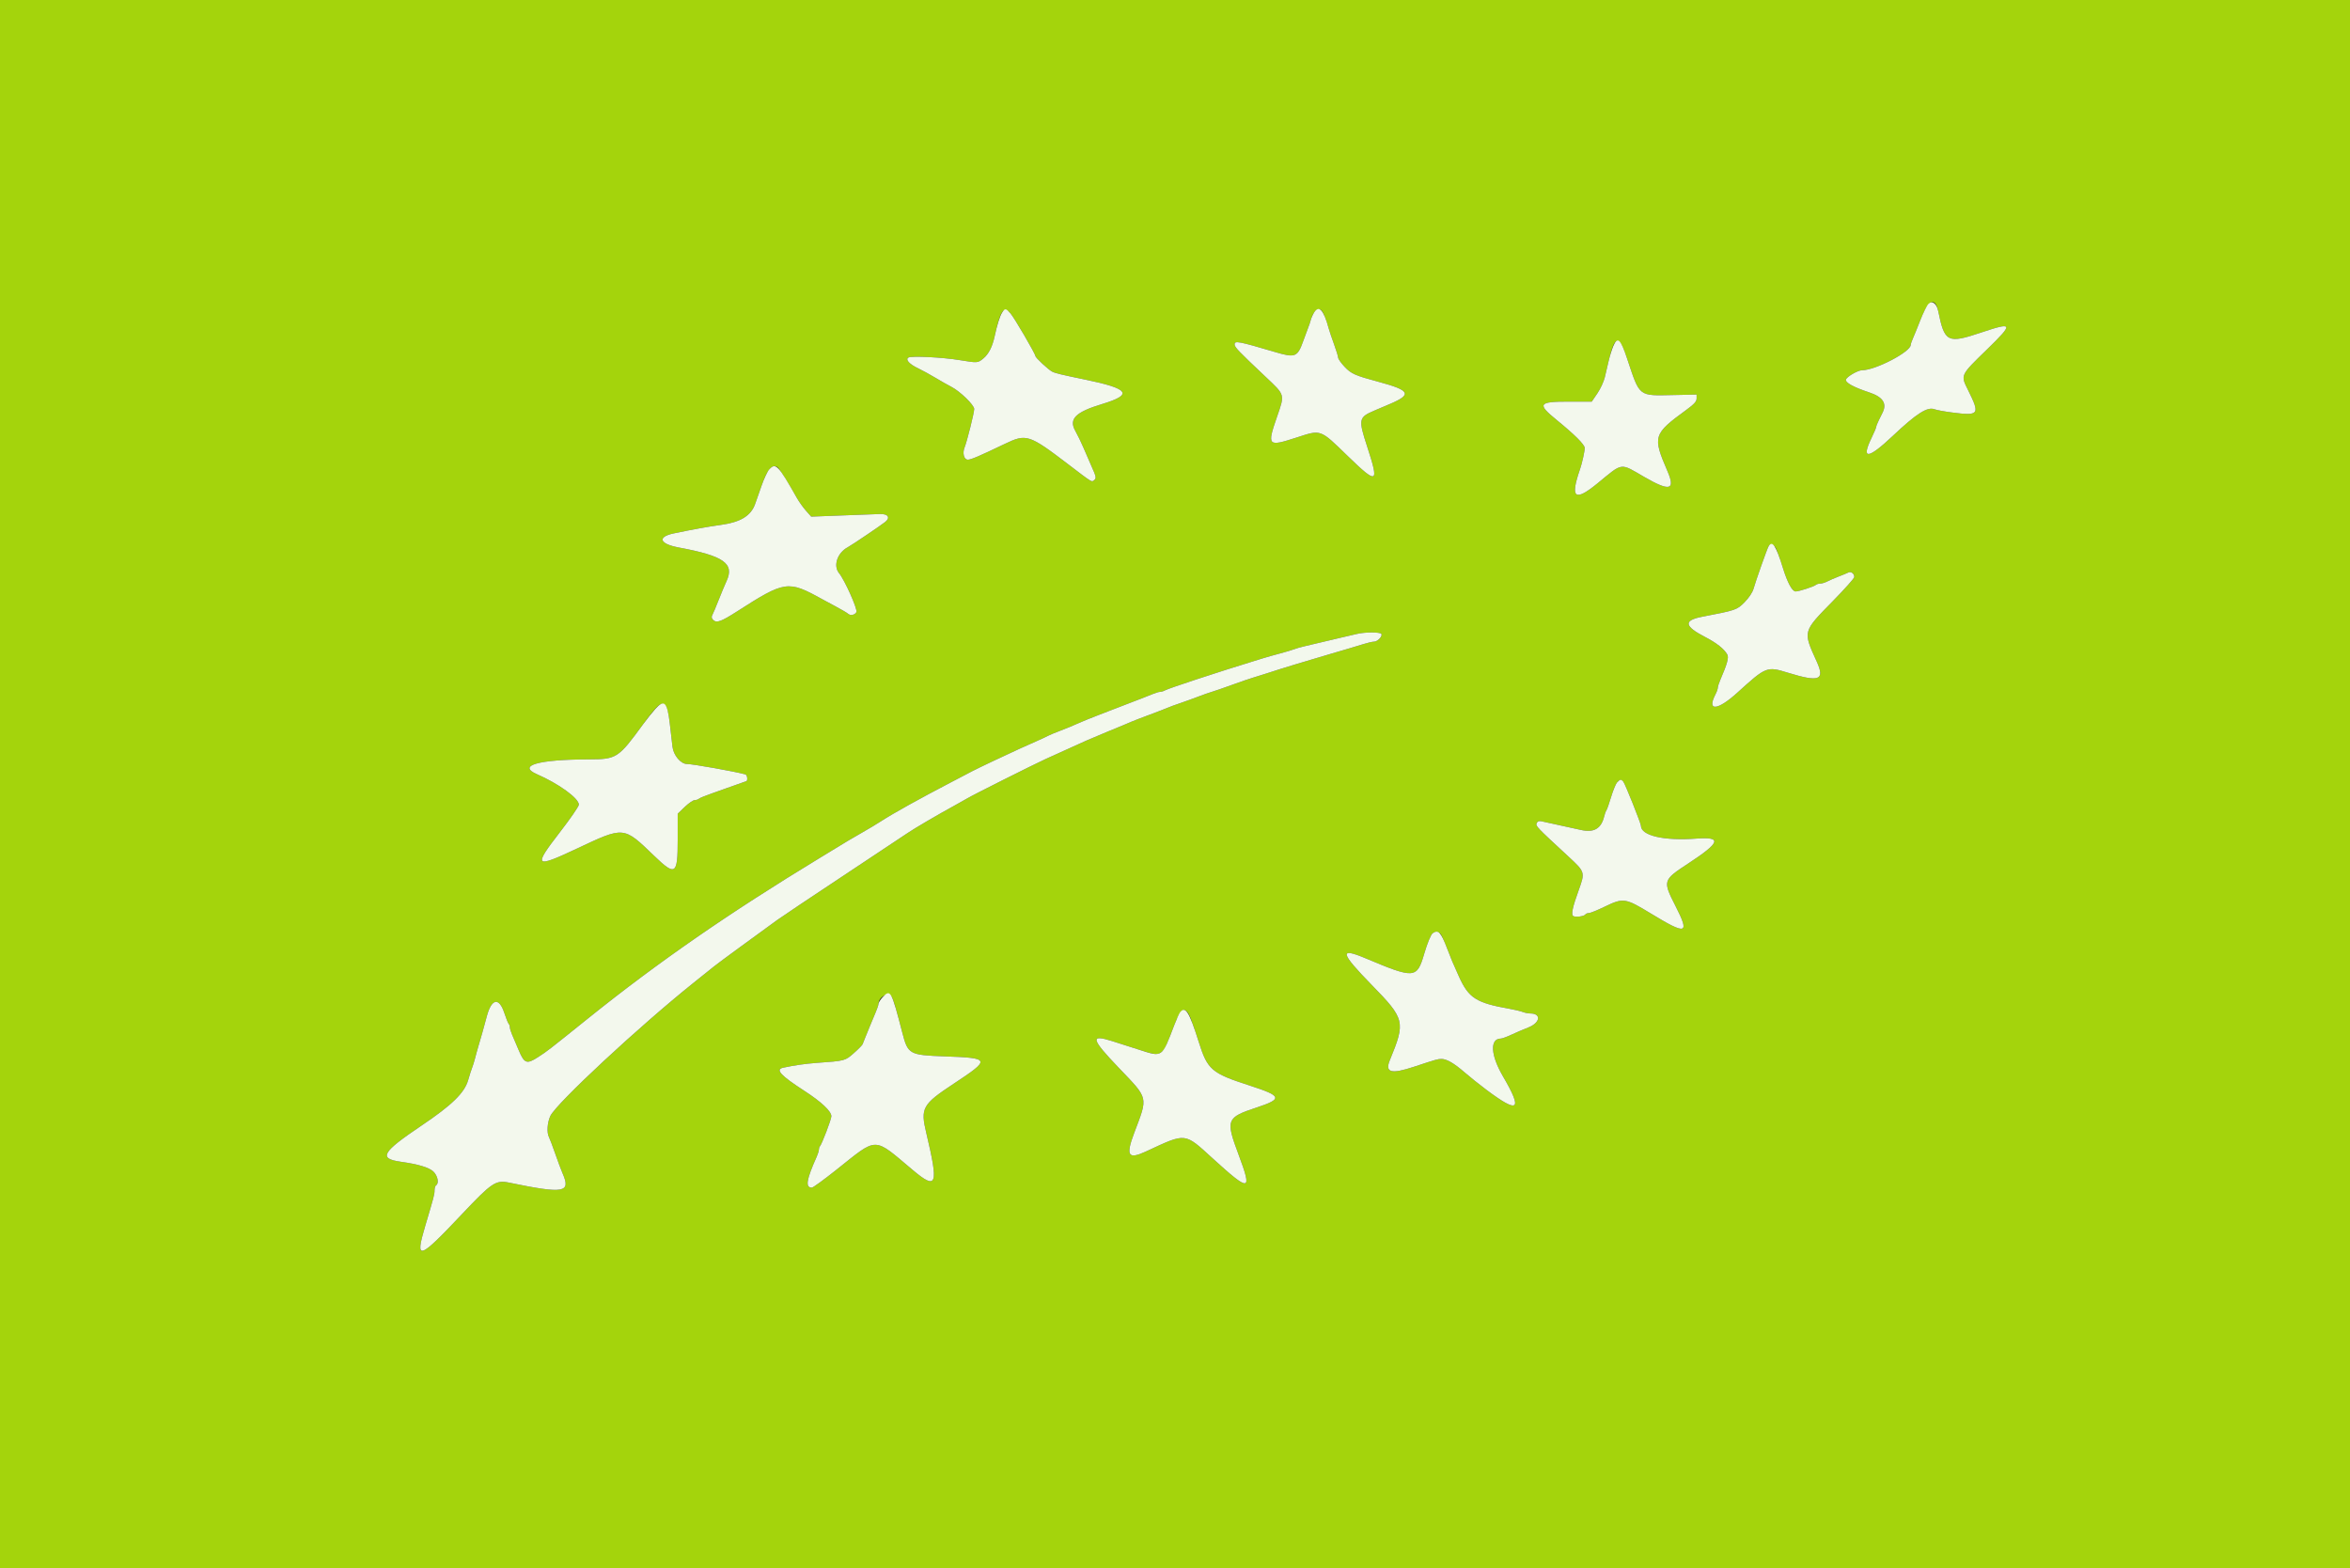
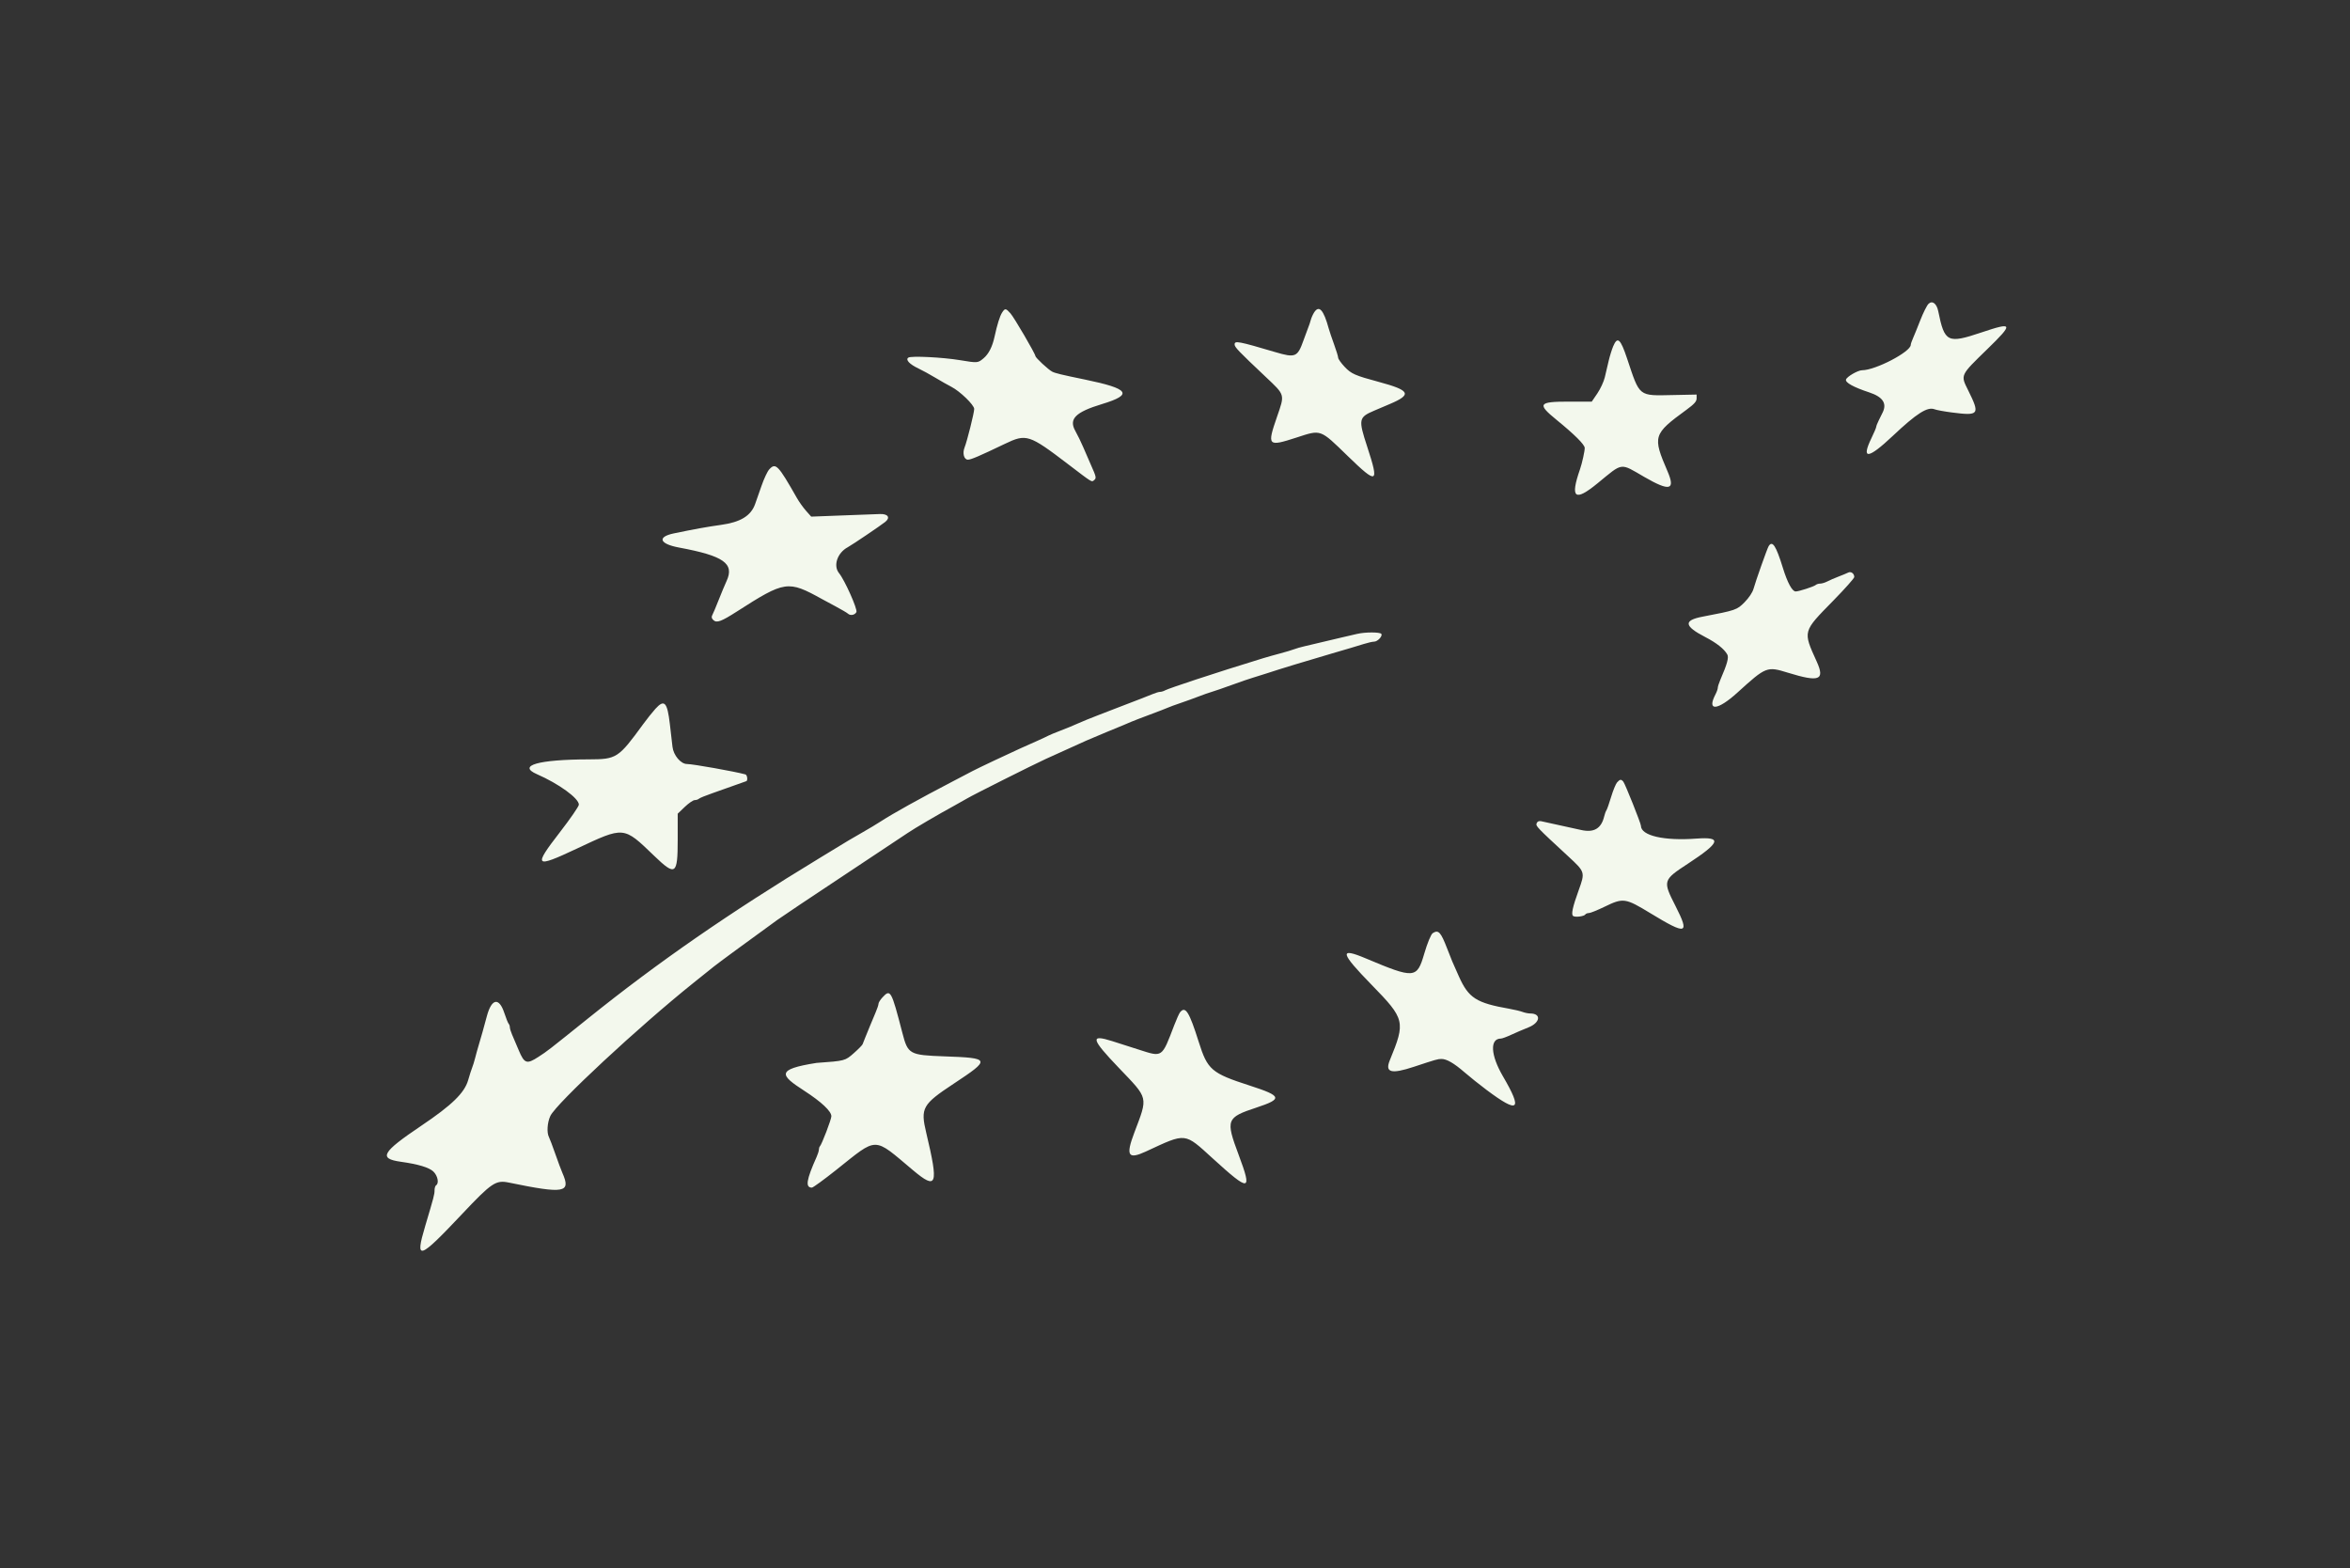
<svg xmlns="http://www.w3.org/2000/svg" id="svg" width="400" height="266.923" viewBox="0, 0, 400,266.923">
  <rect x="0" y="0" width="400" height="266.923" fill="#333333" stroke="none" />
  <g id="svgg">
-     <path id="path0" d="M0.000 133.511 L 0.000 267.023 200.000 267.023 L 400.000 267.023 400.000 133.511 L 400.000 0.000 200.000 0.000 L 0.000 0.000 0.000 133.511 M329.913 52.965 C 330.991 58.284,331.481 58.525,337.279 56.580 C 342.679 54.769,342.770 55.039,338.244 59.444 C 333.619 63.946,333.693 63.787,334.996 66.413 C 337.064 70.581,336.897 70.808,332.190 70.198 C 330.934 70.036,329.627 69.794,329.285 69.661 C 328.076 69.190,326.234 70.364,322.163 74.203 C 317.957 78.169,316.746 78.283,318.558 74.542 C 318.999 73.633,319.359 72.780,319.359 72.648 C 319.359 72.515,319.560 72.006,319.805 71.517 C 320.050 71.028,320.350 70.419,320.472 70.164 C 321.203 68.636,320.455 67.542,318.158 66.784 C 315.499 65.906,314.077 65.122,314.212 64.607 C 314.340 64.118,316.234 63.017,316.949 63.017 C 319.218 63.017,325.234 59.881,325.234 58.698 C 325.234 58.548,325.403 58.047,325.611 57.584 C 325.818 57.121,326.384 55.726,326.869 54.483 C 328.216 51.028,329.401 50.437,329.913 52.965 M171.999 53.342 C 172.623 54.043,176.235 60.228,176.235 60.596 C 176.235 60.870,178.441 62.922,179.095 63.257 C 179.619 63.525,180.669 63.778,184.646 64.597 C 192.241 66.159,192.939 67.151,187.583 68.772 C 183.050 70.144,181.889 71.310,183.032 73.344 C 183.430 74.053,184.046 75.321,184.402 76.162 C 184.757 77.003,185.331 78.325,185.676 79.099 C 186.616 81.206,186.651 81.375,186.223 81.730 C 185.798 82.083,186.006 82.211,181.805 79.009 C 175.150 73.935,174.701 73.791,171.037 75.548 C 166.699 77.628,165.275 78.238,164.751 78.238 C 164.086 78.238,163.788 77.152,164.182 76.163 C 164.615 75.078,165.821 70.254,165.821 69.607 C 165.821 68.929,163.397 66.581,161.917 65.826 C 161.348 65.536,160.125 64.843,159.202 64.287 C 158.278 63.732,156.998 63.031,156.357 62.729 C 154.812 62.003,154.075 61.213,154.617 60.865 C 155.116 60.544,160.437 60.809,163.418 61.304 C 166.403 61.799,166.446 61.796,167.413 60.983 C 168.296 60.239,168.914 59.020,169.292 57.276 C 170.248 52.862,170.824 52.024,171.999 53.342 M225.029 52.937 C 225.306 53.292,225.813 54.621,226.174 55.941 C 226.294 56.382,226.700 57.583,227.076 58.611 C 227.452 59.640,227.765 60.661,227.771 60.881 C 227.778 61.101,228.276 61.804,228.878 62.442 C 229.998 63.629,230.651 63.916,234.713 65.008 C 240.034 66.438,240.386 67.144,236.582 68.758 C 235.628 69.163,234.426 69.674,233.912 69.893 C 231.253 71.027,231.188 71.361,232.710 76.012 C 234.792 82.370,234.462 82.532,229.414 77.629 C 224.642 72.995,224.921 73.096,220.686 74.471 C 215.769 76.067,215.639 75.927,217.380 70.893 C 218.701 67.072,218.763 67.288,215.430 64.140 C 210.747 59.718,210.147 59.091,210.147 58.622 C 210.147 57.954,210.788 58.075,217.103 59.940 C 220.489 60.940,220.857 60.786,221.866 57.944 C 222.205 56.989,222.583 55.968,222.706 55.674 C 222.830 55.381,223.011 54.840,223.108 54.473 C 223.529 52.898,224.433 52.175,225.029 52.937 M276.948 61.015 C 279.156 67.628,278.816 67.360,284.826 67.237 L 288.785 67.156 288.785 67.820 C 288.785 68.329,288.380 68.780,287.049 69.752 C 281.376 73.896,281.266 74.254,283.836 80.225 C 285.218 83.435,284.210 83.681,279.897 81.187 C 275.678 78.746,276.318 78.659,271.915 82.266 C 268.021 85.456,267.221 84.802,268.947 79.840 C 269.293 78.844,269.761 76.719,269.740 76.235 C 269.716 75.659,268.004 73.955,264.953 71.468 C 261.599 68.735,261.847 68.358,266.994 68.358 L 270.939 68.358 271.892 66.956 C 272.415 66.185,272.985 64.953,273.158 64.219 C 273.331 63.485,273.627 62.223,273.817 61.415 C 274.855 56.990,275.574 56.898,276.948 61.015 M132.337 79.510 C 132.614 79.695,134.149 82.133,135.648 84.769 C 136.015 85.415,136.712 86.391,137.196 86.938 L 138.078 87.932 143.338 87.731 C 146.231 87.621,149.136 87.512,149.794 87.490 C 151.147 87.445,151.587 88.098,150.691 88.821 C 149.919 89.443,145.023 92.752,144.291 93.145 C 142.518 94.099,141.786 96.290,142.819 97.556 C 143.785 98.742,146.011 103.734,145.772 104.180 C 145.492 104.703,144.734 104.833,144.312 104.431 C 144.173 104.298,143.218 103.739,142.190 103.188 C 141.162 102.638,140.140 102.088,139.920 101.966 C 134.112 98.755,133.631 98.825,125.434 104.078 C 122.784 105.776,122.006 106.065,121.444 105.558 C 121.126 105.273,121.064 105.020,121.234 104.712 C 121.368 104.470,121.856 103.311,122.319 102.136 C 122.781 100.961,123.386 99.511,123.663 98.914 C 125.051 95.916,123.211 94.613,115.581 93.195 C 112.237 92.574,111.806 91.386,114.707 90.783 C 118.172 90.062,120.496 89.643,122.697 89.341 C 126.037 88.882,127.805 87.808,128.529 85.798 C 128.730 85.238,129.229 83.818,129.637 82.644 C 130.594 79.889,131.437 78.910,132.337 79.510 M302.390 93.525 C 302.599 94.002,303.083 95.409,303.467 96.651 C 304.248 99.181,305.054 100.668,305.646 100.668 C 306.196 100.668,308.757 99.839,309.065 99.561 C 309.205 99.435,309.547 99.332,309.825 99.332 C 310.104 99.332,310.650 99.165,311.040 98.961 C 311.430 98.756,312.290 98.383,312.951 98.132 C 313.611 97.881,314.347 97.576,314.585 97.455 C 315.067 97.210,315.621 97.614,315.621 98.213 C 315.621 98.419,314.013 100.227,312.049 102.231 C 306.804 107.580,306.862 107.366,309.234 112.614 C 310.659 115.764,309.675 116.144,304.348 114.504 C 300.737 113.392,300.628 113.435,295.728 117.884 C 292.343 120.958,290.468 121.113,291.991 118.194 C 292.210 117.773,292.390 117.267,292.390 117.068 C 292.390 116.869,292.587 116.252,292.827 115.697 C 294.000 112.989,294.294 111.910,294.003 111.389 C 293.476 110.449,292.175 109.421,290.254 108.428 C 286.642 106.560,286.511 105.587,289.788 104.961 C 295.481 103.873,295.652 103.815,296.958 102.491 C 297.684 101.756,298.305 100.824,298.472 100.221 C 298.839 98.892,300.803 93.353,301.046 92.960 C 301.395 92.395,302.010 92.653,302.390 93.525 M235.124 107.894 C 235.361 108.278,234.480 109.212,233.880 109.212 C 233.614 109.212,232.822 109.393,232.119 109.613 C 230.888 109.999,229.322 110.466,226.636 111.247 C 222.634 112.410,217.742 113.902,215.621 114.606 C 214.740 114.899,213.658 115.238,213.218 115.360 C 212.777 115.482,211.215 116.018,209.746 116.552 C 208.278 117.086,206.716 117.625,206.275 117.751 C 205.834 117.876,204.813 118.234,204.005 118.548 C 203.198 118.861,201.816 119.360,200.935 119.658 C 200.053 119.955,199.092 120.308,198.798 120.442 C 198.505 120.576,197.123 121.110,195.728 121.629 C 194.332 122.148,192.921 122.690,192.590 122.835 C 191.719 123.216,191.069 123.486,188.385 124.586 C 187.063 125.128,185.501 125.786,184.913 126.050 C 182.071 127.326,179.425 128.524,177.994 129.181 C 175.726 130.223,165.647 135.282,164.656 135.876 C 164.195 136.152,163.158 136.736,162.350 137.175 C 159.789 138.565,155.580 141.033,154.473 141.794 C 153.885 142.198,148.959 145.471,143.525 149.068 C 138.091 152.665,133.044 156.043,132.310 156.575 C 126.967 160.445,122.284 163.885,121.495 164.519 C 120.981 164.932,119.467 166.145,118.130 167.214 C 108.769 174.705,94.664 187.815,93.671 189.949 C 93.154 191.059,93.041 192.779,93.435 193.528 C 93.569 193.783,94.056 195.073,94.518 196.395 C 94.979 197.717,95.531 199.193,95.743 199.675 C 97.216 203.026,96.078 203.226,86.616 201.280 C 84.385 200.822,83.692 201.288,78.627 206.659 C 71.282 214.448,70.590 214.674,72.365 208.708 C 73.876 203.629,73.965 203.290,73.965 202.596 C 73.965 202.213,74.085 201.826,74.232 201.736 C 74.766 201.406,74.506 200.107,73.765 199.401 C 73.035 198.706,71.192 198.153,68.224 197.737 C 64.375 197.197,64.981 196.135,71.733 191.589 C 76.931 188.089,79.060 186.016,79.686 183.845 C 79.940 182.964,80.248 182.003,80.371 181.709 C 80.495 181.415,80.717 180.694,80.866 180.107 C 81.014 179.519,81.333 178.378,81.575 177.570 C 82.032 176.039,82.175 175.528,82.876 172.932 C 83.685 169.932,84.948 169.709,85.840 172.409 C 86.140 173.316,86.474 174.147,86.584 174.256 C 86.693 174.365,86.782 174.627,86.782 174.837 C 86.782 175.048,86.947 175.598,87.148 176.061 C 87.349 176.524,87.868 177.744,88.301 178.772 C 89.256 181.042,89.660 181.177,91.642 179.888 C 93.242 178.847,93.133 178.931,100.167 173.282 C 112.065 163.726,124.036 155.439,139.584 145.997 C 141.823 144.637,143.986 143.322,144.391 143.074 C 144.796 142.826,145.908 142.181,146.862 141.641 C 147.817 141.101,149.199 140.271,149.933 139.796 C 152.091 138.402,156.378 136.019,162.083 133.044 C 163.625 132.240,165.187 131.422,165.554 131.226 C 166.377 130.788,171.879 128.183,173.698 127.371 C 174.433 127.043,175.694 126.481,176.502 126.121 C 177.310 125.762,178.181 125.354,178.438 125.215 C 178.695 125.076,179.656 124.678,180.574 124.332 C 181.492 123.985,182.784 123.452,183.445 123.147 C 184.105 122.843,185.788 122.158,187.183 121.626 C 188.578 121.095,189.960 120.562,190.254 120.442 C 190.968 120.151,192.942 119.392,194.259 118.902 C 194.846 118.683,195.722 118.336,196.204 118.131 C 196.686 117.925,197.259 117.757,197.476 117.757 C 197.693 117.757,198.080 117.636,198.335 117.489 C 198.590 117.341,200.961 116.513,203.605 115.647 C 207.821 114.266,209.895 113.608,214.953 112.047 C 215.614 111.843,216.936 111.470,217.891 111.218 C 218.845 110.967,219.920 110.645,220.278 110.503 C 220.637 110.361,221.418 110.136,222.014 110.004 C 222.610 109.871,223.879 109.571,224.833 109.337 C 225.788 109.103,227.350 108.733,228.304 108.516 C 229.259 108.298,230.461 108.019,230.975 107.896 C 232.345 107.567,234.921 107.566,235.124 107.894 M113.287 120.093 C 113.551 120.387,113.822 121.555,114.017 123.231 C 114.187 124.700,114.389 126.442,114.465 127.103 C 114.633 128.561,115.882 130.041,116.942 130.038 C 117.918 130.036,125.083 131.311,126.875 131.806 C 127.224 131.903,127.318 132.977,126.977 132.977 C 126.943 132.977,126.085 133.281,125.073 133.653 C 124.060 134.024,122.330 134.639,121.228 135.018 C 120.127 135.397,119.111 135.814,118.972 135.944 C 118.832 136.075,118.504 136.182,118.242 136.182 C 117.981 136.182,117.224 136.702,116.560 137.337 L 115.354 138.493 115.354 142.935 C 115.354 148.919,114.987 149.169,111.348 145.665 C 106.094 140.606,106.294 140.624,98.131 144.464 C 90.994 147.821,90.729 147.557,95.303 141.643 C 97.079 139.347,98.531 137.239,98.531 136.958 C 98.531 135.874,95.125 133.398,91.389 131.768 C 88.021 130.298,91.620 129.271,100.211 129.248 C 104.971 129.235,105.240 129.062,109.479 123.251 C 111.939 119.879,112.602 119.330,113.287 120.093 M276.311 133.044 C 276.616 133.414,279.306 140.150,279.306 140.544 C 279.306 142.236,283.240 143.146,288.763 142.732 C 293.165 142.402,292.837 143.379,287.336 146.983 C 283.026 149.807,282.999 149.898,285.190 154.203 C 287.654 159.044,287.113 159.201,280.934 155.443 C 276.637 152.830,276.306 152.783,273.099 154.339 C 271.888 154.927,270.693 155.407,270.444 155.407 C 270.195 155.407,269.926 155.514,269.845 155.643 C 269.645 155.967,268.177 156.160,267.780 155.914 C 267.395 155.676,267.663 154.419,268.728 151.474 C 269.817 148.461,269.799 148.403,266.978 145.794 C 261.502 140.732,261.376 140.600,261.560 140.119 C 261.675 139.819,261.940 139.697,262.311 139.771 C 263.099 139.929,267.704 140.939,269.096 141.260 C 271.301 141.768,272.555 141.035,273.055 138.949 C 273.156 138.528,273.326 138.064,273.433 137.917 C 273.541 137.770,273.900 136.749,274.231 135.648 C 275.006 133.073,275.660 132.255,276.311 133.044 M245.302 159.098 C 245.469 159.365,245.927 160.416,246.320 161.434 C 247.124 163.517,247.177 163.642,248.323 166.193 C 249.979 169.878,251.271 170.705,256.939 171.703 C 257.782 171.852,258.781 172.091,259.159 172.235 C 259.538 172.379,260.122 172.497,260.457 172.497 C 262.395 172.497,262.183 174.071,260.135 174.878 C 259.297 175.208,257.988 175.769,257.226 176.124 C 256.465 176.479,255.676 176.769,255.474 176.769 C 253.560 176.769,253.708 179.577,255.813 183.178 C 259.235 189.030,258.517 189.620,253.004 185.487 C 251.829 184.606,250.147 183.261,249.266 182.498 C 247.479 180.951,246.249 180.240,245.359 180.240 C 244.725 180.240,244.468 180.313,240.678 181.567 C 236.787 182.855,235.701 182.561,236.567 180.453 C 239.260 173.897,239.152 173.446,233.485 167.640 C 228.104 162.126,227.896 161.195,232.476 163.123 C 240.761 166.613,241.177 166.580,242.417 162.350 C 242.964 160.484,243.573 159.014,243.879 158.819 C 244.414 158.479,244.985 158.591,245.302 159.098 M151.755 169.626 C 152.114 170.217,152.372 171.079,153.593 175.793 C 154.539 179.442,154.791 179.583,160.748 179.796 C 168.621 180.078,168.681 180.258,162.316 184.461 C 157.000 187.973,156.653 188.593,157.653 192.790 C 159.791 201.762,159.494 202.606,155.407 199.177 C 148.541 193.415,149.518 193.419,142.325 199.132 C 140.245 200.784,138.387 202.136,138.196 202.136 C 137.042 202.136,137.244 200.830,139.009 196.889 C 139.216 196.426,139.386 195.875,139.386 195.665 C 139.386 195.455,139.460 195.208,139.551 195.118 C 139.877 194.791,141.513 190.508,141.510 189.987 C 141.506 189.131,139.812 187.541,136.893 185.651 C 132.844 183.029,131.923 182.020,133.311 181.725 C 135.230 181.315,137.099 181.048,138.985 180.912 C 143.843 180.563,143.844 180.563,145.342 179.241 C 146.105 178.568,146.774 177.886,146.828 177.727 C 146.883 177.567,147.077 177.076,147.259 176.636 C 147.442 176.195,147.809 175.294,148.075 174.633 C 148.341 173.972,148.778 172.927,149.046 172.311 C 149.314 171.695,149.533 171.033,149.533 170.840 C 149.533 169.677,151.224 168.753,151.755 169.626 M202.661 173.298 C 202.926 173.959,203.541 175.761,204.028 177.303 C 205.548 182.114,206.182 182.656,212.775 184.788 C 218.211 186.547,218.355 187.031,213.878 188.509 C 208.730 190.209,208.593 190.570,210.838 196.569 C 213.195 202.865,212.748 202.930,206.459 197.202 C 201.545 192.727,201.977 192.773,195.096 195.967 C 192.002 197.403,191.579 196.738,193.071 192.790 C 195.422 186.570,195.548 187.097,190.422 181.736 C 185.700 176.798,185.505 175.997,189.319 177.206 C 190.421 177.555,192.439 178.200,193.805 178.640 C 196.691 179.569,197.089 179.602,197.791 178.972 C 198.305 178.510,198.470 178.155,199.868 174.499 C 201.021 171.485,201.798 171.150,202.661 173.298 " stroke="none" fill="#a4d40c" fill-rule="evenodd" />
-     <path id="path1" d="M328.249 51.724 C 327.974 51.999,327.353 53.241,326.869 54.483 C 326.384 55.726,325.818 57.121,325.611 57.584 C 325.403 58.047,325.234 58.548,325.234 58.698 C 325.234 59.881,319.218 63.017,316.949 63.017 C 316.234 63.017,314.340 64.118,314.212 64.607 C 314.077 65.122,315.499 65.906,318.158 66.784 C 320.455 67.542,321.203 68.636,320.472 70.164 C 320.350 70.419,320.050 71.028,319.805 71.517 C 319.560 72.006,319.359 72.515,319.359 72.648 C 319.359 72.780,318.999 73.633,318.558 74.542 C 316.746 78.283,317.957 78.169,322.163 74.203 C 326.234 70.364,328.076 69.190,329.285 69.661 C 329.627 69.794,330.934 70.036,332.190 70.198 C 336.897 70.808,337.064 70.581,334.996 66.413 C 333.693 63.787,333.619 63.946,338.244 59.444 C 342.770 55.039,342.679 54.769,337.279 56.580 C 331.481 58.525,330.991 58.284,329.913 52.965 C 329.647 51.654,328.887 51.087,328.249 51.724 M170.569 53.204 C 170.184 53.802,169.732 55.243,169.292 57.276 C 168.914 59.020,168.296 60.239,167.413 60.983 C 166.446 61.796,166.403 61.799,163.418 61.304 C 160.437 60.809,155.116 60.544,154.617 60.865 C 154.075 61.213,154.812 62.003,156.357 62.729 C 156.998 63.031,158.278 63.732,159.202 64.287 C 160.125 64.843,161.348 65.536,161.917 65.826 C 163.397 66.581,165.821 68.929,165.821 69.607 C 165.821 70.254,164.615 75.078,164.182 76.163 C 163.788 77.152,164.086 78.238,164.751 78.238 C 165.275 78.238,166.699 77.628,171.037 75.548 C 174.701 73.791,175.150 73.935,181.805 79.009 C 186.006 82.211,185.798 82.083,186.223 81.730 C 186.651 81.375,186.616 81.206,185.676 79.099 C 185.331 78.325,184.757 77.003,184.402 76.162 C 184.046 75.321,183.430 74.053,183.032 73.344 C 181.889 71.310,183.050 70.144,187.583 68.772 C 192.939 67.151,192.241 66.159,184.646 64.597 C 180.669 63.778,179.619 63.525,179.095 63.257 C 178.441 62.922,176.235 60.870,176.235 60.596 C 176.235 60.228,172.623 54.043,171.999 53.342 C 171.202 52.448,171.065 52.435,170.569 53.204 M223.665 53.204 C 223.457 53.535,223.206 54.105,223.108 54.473 C 223.011 54.840,222.830 55.381,222.706 55.674 C 222.583 55.968,222.205 56.989,221.866 57.944 C 220.857 60.786,220.489 60.940,217.103 59.940 C 210.788 58.075,210.147 57.954,210.147 58.622 C 210.147 59.091,210.747 59.718,215.430 64.140 C 218.763 67.288,218.701 67.072,217.380 70.893 C 215.639 75.927,215.769 76.067,220.686 74.471 C 224.921 73.096,224.642 72.995,229.414 77.629 C 234.462 82.532,234.792 82.370,232.710 76.012 C 231.188 71.361,231.253 71.027,233.912 69.893 C 234.426 69.674,235.628 69.163,236.582 68.758 C 240.386 67.144,240.034 66.438,234.713 65.008 C 230.651 63.916,229.998 63.629,228.878 62.442 C 228.276 61.804,227.778 61.101,227.771 60.881 C 227.765 60.661,227.452 59.640,227.076 58.611 C 226.700 57.583,226.294 56.382,226.174 55.941 C 225.288 52.704,224.514 51.859,223.665 53.204 M274.592 58.925 C 274.355 59.487,274.006 60.607,273.817 61.415 C 273.627 62.223,273.331 63.485,273.158 64.219 C 272.985 64.953,272.415 66.185,271.892 66.956 L 270.939 68.358 266.994 68.358 C 261.847 68.358,261.599 68.735,264.953 71.468 C 268.004 73.955,269.716 75.659,269.740 76.235 C 269.761 76.719,269.293 78.844,268.947 79.840 C 267.221 84.802,268.021 85.456,271.915 82.266 C 276.318 78.659,275.678 78.746,279.897 81.187 C 284.210 83.681,285.218 83.435,283.836 80.225 C 281.266 74.254,281.376 73.896,287.049 69.752 C 288.380 68.780,288.785 68.329,288.785 67.820 L 288.785 67.156 284.826 67.237 C 278.816 67.360,279.156 67.628,276.948 61.015 C 275.827 57.655,275.318 57.204,274.592 58.925 M130.924 79.907 C 130.624 80.237,130.045 81.469,129.637 82.644 C 129.229 83.818,128.730 85.238,128.529 85.798 C 127.805 87.808,126.037 88.882,122.697 89.341 C 120.496 89.643,118.172 90.062,114.707 90.783 C 111.806 91.386,112.237 92.574,115.581 93.195 C 123.211 94.613,125.051 95.916,123.663 98.914 C 123.386 99.511,122.781 100.961,122.319 102.136 C 121.856 103.311,121.368 104.470,121.234 104.712 C 121.064 105.020,121.126 105.273,121.444 105.558 C 122.006 106.065,122.784 105.776,125.434 104.078 C 133.631 98.825,134.112 98.755,139.920 101.966 C 140.140 102.088,141.162 102.638,142.190 103.188 C 143.218 103.739,144.173 104.298,144.312 104.431 C 144.734 104.833,145.492 104.703,145.772 104.180 C 146.011 103.734,143.785 98.742,142.819 97.556 C 141.786 96.290,142.518 94.099,144.291 93.145 C 145.023 92.752,149.919 89.443,150.691 88.821 C 151.587 88.098,151.147 87.445,149.794 87.490 C 149.136 87.512,146.231 87.621,143.338 87.731 L 138.078 87.932 137.196 86.938 C 136.712 86.391,136.015 85.415,135.648 84.769 C 132.429 79.108,132.025 78.692,130.924 79.907 M301.046 92.960 C 300.803 93.353,298.839 98.892,298.472 100.221 C 298.305 100.824,297.684 101.756,296.958 102.491 C 295.652 103.815,295.481 103.873,289.788 104.961 C 286.511 105.587,286.642 106.560,290.254 108.428 C 292.175 109.421,293.476 110.449,294.003 111.389 C 294.294 111.910,294.000 112.989,292.827 115.697 C 292.587 116.252,292.390 116.869,292.390 117.068 C 292.390 117.267,292.210 117.773,291.991 118.194 C 290.468 121.113,292.343 120.958,295.728 117.884 C 300.628 113.435,300.737 113.392,304.348 114.504 C 309.675 116.144,310.659 115.764,309.234 112.614 C 306.862 107.366,306.804 107.580,312.049 102.231 C 314.013 100.227,315.621 98.419,315.621 98.213 C 315.621 97.614,315.067 97.210,314.585 97.455 C 314.347 97.576,313.611 97.881,312.951 98.132 C 312.290 98.383,311.430 98.756,311.040 98.961 C 310.650 99.165,310.104 99.332,309.825 99.332 C 309.547 99.332,309.205 99.435,309.065 99.561 C 308.757 99.839,306.196 100.668,305.646 100.668 C 305.054 100.668,304.248 99.181,303.467 96.651 C 302.299 92.870,301.683 91.929,301.046 92.960 M230.975 107.896 C 230.461 108.019,229.259 108.298,228.304 108.516 C 227.350 108.733,225.788 109.103,224.833 109.337 C 223.879 109.571,222.610 109.871,222.014 110.004 C 221.418 110.136,220.637 110.361,220.278 110.503 C 219.920 110.645,218.845 110.967,217.891 111.218 C 216.936 111.470,215.614 111.843,214.953 112.047 C 209.895 113.608,207.821 114.266,203.605 115.647 C 200.961 116.513,198.590 117.341,198.335 117.489 C 198.080 117.636,197.693 117.757,197.476 117.757 C 197.259 117.757,196.686 117.925,196.204 118.131 C 195.722 118.336,194.846 118.683,194.259 118.902 C 192.942 119.392,190.968 120.151,190.254 120.442 C 189.960 120.562,188.578 121.095,187.183 121.626 C 185.788 122.158,184.105 122.843,183.445 123.147 C 182.784 123.452,181.492 123.985,180.574 124.332 C 179.656 124.678,178.695 125.076,178.438 125.215 C 178.181 125.354,177.310 125.762,176.502 126.121 C 175.694 126.481,174.433 127.043,173.698 127.371 C 171.879 128.183,166.377 130.788,165.554 131.226 C 165.187 131.422,163.625 132.240,162.083 133.044 C 156.378 136.019,152.091 138.402,149.933 139.796 C 149.199 140.271,147.817 141.101,146.862 141.641 C 145.908 142.181,144.796 142.826,144.391 143.074 C 143.986 143.322,141.823 144.637,139.584 145.997 C 124.036 155.439,112.065 163.726,100.167 173.282 C 93.133 178.931,93.242 178.847,91.642 179.888 C 89.660 181.177,89.256 181.042,88.301 178.772 C 87.868 177.744,87.349 176.524,87.148 176.061 C 86.947 175.598,86.782 175.048,86.782 174.837 C 86.782 174.627,86.693 174.365,86.584 174.256 C 86.474 174.147,86.140 173.316,85.840 172.409 C 84.948 169.709,83.685 169.932,82.876 172.932 C 82.175 175.528,82.032 176.039,81.575 177.570 C 81.333 178.378,81.014 179.519,80.866 180.107 C 80.717 180.694,80.495 181.415,80.371 181.709 C 80.248 182.003,79.940 182.964,79.686 183.845 C 79.060 186.016,76.931 188.089,71.733 191.589 C 64.981 196.135,64.375 197.197,68.224 197.737 C 71.192 198.153,73.035 198.706,73.765 199.401 C 74.506 200.107,74.766 201.406,74.232 201.736 C 74.085 201.826,73.965 202.213,73.965 202.596 C 73.965 203.290,73.876 203.629,72.365 208.708 C 70.590 214.674,71.282 214.448,78.627 206.659 C 83.692 201.288,84.385 200.822,86.616 201.280 C 96.078 203.226,97.216 203.026,95.743 199.675 C 95.531 199.193,94.979 197.717,94.518 196.395 C 94.056 195.073,93.569 193.783,93.435 193.528 C 93.041 192.779,93.154 191.059,93.671 189.949 C 94.664 187.815,108.769 174.705,118.130 167.214 C 119.467 166.145,120.981 164.932,121.495 164.519 C 122.284 163.885,126.967 160.445,132.310 156.575 C 133.044 156.043,138.091 152.665,143.525 149.068 C 148.959 145.471,153.885 142.198,154.473 141.794 C 155.580 141.033,159.789 138.565,162.350 137.175 C 163.158 136.736,164.195 136.152,164.656 135.876 C 165.647 135.282,175.726 130.223,177.994 129.181 C 179.425 128.524,182.071 127.326,184.913 126.050 C 185.501 125.786,187.063 125.128,188.385 124.586 C 191.069 123.486,191.719 123.216,192.590 122.835 C 192.921 122.690,194.332 122.148,195.728 121.629 C 197.123 121.110,198.505 120.576,198.798 120.442 C 199.092 120.308,200.053 119.955,200.935 119.658 C 201.816 119.360,203.198 118.861,204.005 118.548 C 204.813 118.234,205.834 117.876,206.275 117.751 C 206.716 117.625,208.278 117.086,209.746 116.552 C 211.215 116.018,212.777 115.482,213.218 115.360 C 213.658 115.238,214.740 114.899,215.621 114.606 C 217.742 113.902,222.634 112.410,226.636 111.247 C 229.322 110.466,230.888 109.999,232.119 109.613 C 232.822 109.393,233.614 109.212,233.880 109.212 C 234.480 109.212,235.361 108.278,235.124 107.894 C 234.921 107.566,232.345 107.567,230.975 107.896 M111.556 120.647 C 111.049 121.209,110.114 122.381,109.479 123.251 C 105.240 129.062,104.971 129.235,100.211 129.248 C 91.620 129.271,88.021 130.298,91.389 131.768 C 95.125 133.398,98.531 135.874,98.531 136.958 C 98.531 137.239,97.079 139.347,95.303 141.643 C 90.729 147.557,90.994 147.821,98.131 144.464 C 106.294 140.624,106.094 140.606,111.348 145.665 C 114.987 149.169,115.354 148.919,115.354 142.935 L 115.354 138.493 116.560 137.337 C 117.224 136.702,117.981 136.182,118.242 136.182 C 118.504 136.182,118.832 136.075,118.972 135.944 C 119.111 135.814,120.127 135.397,121.228 135.018 C 122.330 134.639,124.060 134.024,125.073 133.653 C 126.085 133.281,126.943 132.977,126.977 132.977 C 127.318 132.977,127.224 131.903,126.875 131.806 C 125.083 131.311,117.918 130.036,116.942 130.038 C 115.882 130.041,114.633 128.561,114.465 127.103 C 114.389 126.442,114.187 124.700,114.017 123.231 C 113.583 119.491,113.079 118.962,111.556 120.647 M275.242 133.178 C 275.018 133.435,274.563 134.546,274.231 135.648 C 273.900 136.749,273.541 137.770,273.433 137.917 C 273.326 138.064,273.156 138.528,273.055 138.949 C 272.555 141.035,271.301 141.768,269.096 141.260 C 267.704 140.939,263.099 139.929,262.311 139.771 C 261.940 139.697,261.675 139.819,261.560 140.119 C 261.376 140.600,261.502 140.732,266.978 145.794 C 269.799 148.403,269.817 148.461,268.728 151.474 C 267.663 154.419,267.395 155.676,267.780 155.914 C 268.177 156.160,269.645 155.967,269.845 155.643 C 269.926 155.514,270.195 155.407,270.444 155.407 C 270.693 155.407,271.888 154.927,273.099 154.339 C 276.306 152.783,276.637 152.830,280.934 155.443 C 287.113 159.201,287.654 159.044,285.190 154.203 C 282.999 149.898,283.026 149.807,287.336 146.983 C 292.837 143.379,293.165 142.402,288.763 142.732 C 283.240 143.146,279.306 142.236,279.306 140.544 C 279.306 140.150,276.616 133.414,276.311 133.044 C 275.942 132.596,275.726 132.623,275.242 133.178 M243.879 158.819 C 243.573 159.014,242.964 160.484,242.417 162.350 C 241.177 166.580,240.761 166.613,232.476 163.123 C 227.896 161.195,228.104 162.126,233.485 167.640 C 239.152 173.446,239.260 173.897,236.567 180.453 C 235.701 182.561,236.787 182.855,240.678 181.567 C 244.468 180.313,244.725 180.240,245.359 180.240 C 246.249 180.240,247.479 180.951,249.266 182.498 C 250.147 183.261,251.829 184.606,253.004 185.487 C 258.517 189.620,259.235 189.030,255.813 183.178 C 253.708 179.577,253.560 176.769,255.474 176.769 C 255.676 176.769,256.465 176.479,257.226 176.124 C 257.988 175.769,259.297 175.208,260.135 174.878 C 262.183 174.071,262.395 172.497,260.457 172.497 C 260.122 172.497,259.538 172.379,259.159 172.235 C 258.781 172.091,257.782 171.852,256.939 171.703 C 251.271 170.705,249.979 169.878,248.323 166.193 C 247.177 163.642,247.124 163.517,246.320 161.434 C 245.236 158.628,244.843 158.206,243.879 158.819 M150.211 169.757 C 149.838 170.159,149.533 170.647,149.533 170.840 C 149.533 171.033,149.314 171.695,149.046 172.311 C 148.778 172.927,148.341 173.972,148.075 174.633 C 147.809 175.294,147.442 176.195,147.259 176.636 C 147.077 177.076,146.883 177.567,146.828 177.727 C 146.774 177.886,146.105 178.568,145.342 179.241 C 143.844 180.563,143.843 180.563,138.985 180.912 C 137.099 181.048,135.230 181.315,133.311 181.725 C 131.923 182.020,132.844 183.029,136.893 185.651 C 139.812 187.541,141.506 189.131,141.510 189.987 C 141.513 190.508,139.877 194.791,139.551 195.118 C 139.460 195.208,139.386 195.455,139.386 195.665 C 139.386 195.875,139.216 196.426,139.009 196.889 C 137.244 200.830,137.042 202.136,138.196 202.136 C 138.387 202.136,140.245 200.784,142.325 199.132 C 149.518 193.419,148.541 193.415,155.407 199.177 C 159.494 202.606,159.791 201.762,157.653 192.790 C 156.653 188.593,157.000 187.973,162.316 184.461 C 168.681 180.258,168.621 180.078,160.748 179.796 C 154.791 179.583,154.539 179.442,153.593 175.793 C 151.715 168.545,151.572 168.290,150.211 169.757 M200.869 172.284 C 200.712 172.474,200.261 173.471,199.868 174.499 C 197.730 180.090,197.915 179.963,193.805 178.640 C 192.439 178.200,190.421 177.555,189.319 177.206 C 185.505 175.997,185.700 176.798,190.422 181.736 C 195.548 187.097,195.422 186.570,193.071 192.790 C 191.579 196.738,192.002 197.403,195.096 195.967 C 201.977 192.773,201.545 192.727,206.459 197.202 C 212.748 202.930,213.195 202.865,210.838 196.569 C 208.593 190.570,208.730 190.209,213.878 188.509 C 218.355 187.031,218.211 186.547,212.775 184.788 C 206.182 182.656,205.548 182.114,204.028 177.303 C 202.416 172.197,201.777 171.182,200.869 172.284 " stroke="none" fill="#f3f8ed" fill-rule="evenodd" />
+     <path id="path1" d="M328.249 51.724 C 327.974 51.999,327.353 53.241,326.869 54.483 C 326.384 55.726,325.818 57.121,325.611 57.584 C 325.403 58.047,325.234 58.548,325.234 58.698 C 325.234 59.881,319.218 63.017,316.949 63.017 C 316.234 63.017,314.340 64.118,314.212 64.607 C 314.077 65.122,315.499 65.906,318.158 66.784 C 320.455 67.542,321.203 68.636,320.472 70.164 C 320.350 70.419,320.050 71.028,319.805 71.517 C 319.560 72.006,319.359 72.515,319.359 72.648 C 319.359 72.780,318.999 73.633,318.558 74.542 C 316.746 78.283,317.957 78.169,322.163 74.203 C 326.234 70.364,328.076 69.190,329.285 69.661 C 329.627 69.794,330.934 70.036,332.190 70.198 C 336.897 70.808,337.064 70.581,334.996 66.413 C 333.693 63.787,333.619 63.946,338.244 59.444 C 342.770 55.039,342.679 54.769,337.279 56.580 C 331.481 58.525,330.991 58.284,329.913 52.965 C 329.647 51.654,328.887 51.087,328.249 51.724 M170.569 53.204 C 170.184 53.802,169.732 55.243,169.292 57.276 C 168.914 59.020,168.296 60.239,167.413 60.983 C 166.446 61.796,166.403 61.799,163.418 61.304 C 160.437 60.809,155.116 60.544,154.617 60.865 C 154.075 61.213,154.812 62.003,156.357 62.729 C 156.998 63.031,158.278 63.732,159.202 64.287 C 160.125 64.843,161.348 65.536,161.917 65.826 C 163.397 66.581,165.821 68.929,165.821 69.607 C 165.821 70.254,164.615 75.078,164.182 76.163 C 163.788 77.152,164.086 78.238,164.751 78.238 C 165.275 78.238,166.699 77.628,171.037 75.548 C 174.701 73.791,175.150 73.935,181.805 79.009 C 186.006 82.211,185.798 82.083,186.223 81.730 C 186.651 81.375,186.616 81.206,185.676 79.099 C 185.331 78.325,184.757 77.003,184.402 76.162 C 184.046 75.321,183.430 74.053,183.032 73.344 C 181.889 71.310,183.050 70.144,187.583 68.772 C 192.939 67.151,192.241 66.159,184.646 64.597 C 180.669 63.778,179.619 63.525,179.095 63.257 C 178.441 62.922,176.235 60.870,176.235 60.596 C 176.235 60.228,172.623 54.043,171.999 53.342 C 171.202 52.448,171.065 52.435,170.569 53.204 M223.665 53.204 C 223.457 53.535,223.206 54.105,223.108 54.473 C 223.011 54.840,222.830 55.381,222.706 55.674 C 222.583 55.968,222.205 56.989,221.866 57.944 C 220.857 60.786,220.489 60.940,217.103 59.940 C 210.788 58.075,210.147 57.954,210.147 58.622 C 210.147 59.091,210.747 59.718,215.430 64.140 C 218.763 67.288,218.701 67.072,217.380 70.893 C 215.639 75.927,215.769 76.067,220.686 74.471 C 224.921 73.096,224.642 72.995,229.414 77.629 C 234.462 82.532,234.792 82.370,232.710 76.012 C 231.188 71.361,231.253 71.027,233.912 69.893 C 234.426 69.674,235.628 69.163,236.582 68.758 C 240.386 67.144,240.034 66.438,234.713 65.008 C 230.651 63.916,229.998 63.629,228.878 62.442 C 228.276 61.804,227.778 61.101,227.771 60.881 C 227.765 60.661,227.452 59.640,227.076 58.611 C 226.700 57.583,226.294 56.382,226.174 55.941 C 225.288 52.704,224.514 51.859,223.665 53.204 M274.592 58.925 C 274.355 59.487,274.006 60.607,273.817 61.415 C 273.627 62.223,273.331 63.485,273.158 64.219 C 272.985 64.953,272.415 66.185,271.892 66.956 L 270.939 68.358 266.994 68.358 C 261.847 68.358,261.599 68.735,264.953 71.468 C 268.004 73.955,269.716 75.659,269.740 76.235 C 269.761 76.719,269.293 78.844,268.947 79.840 C 267.221 84.802,268.021 85.456,271.915 82.266 C 276.318 78.659,275.678 78.746,279.897 81.187 C 284.210 83.681,285.218 83.435,283.836 80.225 C 281.266 74.254,281.376 73.896,287.049 69.752 C 288.380 68.780,288.785 68.329,288.785 67.820 L 288.785 67.156 284.826 67.237 C 278.816 67.360,279.156 67.628,276.948 61.015 C 275.827 57.655,275.318 57.204,274.592 58.925 M130.924 79.907 C 130.624 80.237,130.045 81.469,129.637 82.644 C 129.229 83.818,128.730 85.238,128.529 85.798 C 127.805 87.808,126.037 88.882,122.697 89.341 C 120.496 89.643,118.172 90.062,114.707 90.783 C 111.806 91.386,112.237 92.574,115.581 93.195 C 123.211 94.613,125.051 95.916,123.663 98.914 C 123.386 99.511,122.781 100.961,122.319 102.136 C 121.856 103.311,121.368 104.470,121.234 104.712 C 121.064 105.020,121.126 105.273,121.444 105.558 C 122.006 106.065,122.784 105.776,125.434 104.078 C 133.631 98.825,134.112 98.755,139.920 101.966 C 140.140 102.088,141.162 102.638,142.190 103.188 C 143.218 103.739,144.173 104.298,144.312 104.431 C 144.734 104.833,145.492 104.703,145.772 104.180 C 146.011 103.734,143.785 98.742,142.819 97.556 C 141.786 96.290,142.518 94.099,144.291 93.145 C 145.023 92.752,149.919 89.443,150.691 88.821 C 151.587 88.098,151.147 87.445,149.794 87.490 C 149.136 87.512,146.231 87.621,143.338 87.731 L 138.078 87.932 137.196 86.938 C 136.712 86.391,136.015 85.415,135.648 84.769 C 132.429 79.108,132.025 78.692,130.924 79.907 M301.046 92.960 C 300.803 93.353,298.839 98.892,298.472 100.221 C 298.305 100.824,297.684 101.756,296.958 102.491 C 295.652 103.815,295.481 103.873,289.788 104.961 C 286.511 105.587,286.642 106.560,290.254 108.428 C 292.175 109.421,293.476 110.449,294.003 111.389 C 294.294 111.910,294.000 112.989,292.827 115.697 C 292.587 116.252,292.390 116.869,292.390 117.068 C 292.390 117.267,292.210 117.773,291.991 118.194 C 290.468 121.113,292.343 120.958,295.728 117.884 C 300.628 113.435,300.737 113.392,304.348 114.504 C 309.675 116.144,310.659 115.764,309.234 112.614 C 306.862 107.366,306.804 107.580,312.049 102.231 C 314.013 100.227,315.621 98.419,315.621 98.213 C 315.621 97.614,315.067 97.210,314.585 97.455 C 314.347 97.576,313.611 97.881,312.951 98.132 C 312.290 98.383,311.430 98.756,311.040 98.961 C 310.650 99.165,310.104 99.332,309.825 99.332 C 309.547 99.332,309.205 99.435,309.065 99.561 C 308.757 99.839,306.196 100.668,305.646 100.668 C 305.054 100.668,304.248 99.181,303.467 96.651 C 302.299 92.870,301.683 91.929,301.046 92.960 M230.975 107.896 C 230.461 108.019,229.259 108.298,228.304 108.516 C 227.350 108.733,225.788 109.103,224.833 109.337 C 223.879 109.571,222.610 109.871,222.014 110.004 C 221.418 110.136,220.637 110.361,220.278 110.503 C 219.920 110.645,218.845 110.967,217.891 111.218 C 216.936 111.470,215.614 111.843,214.953 112.047 C 209.895 113.608,207.821 114.266,203.605 115.647 C 200.961 116.513,198.590 117.341,198.335 117.489 C 198.080 117.636,197.693 117.757,197.476 117.757 C 197.259 117.757,196.686 117.925,196.204 118.131 C 195.722 118.336,194.846 118.683,194.259 118.902 C 192.942 119.392,190.968 120.151,190.254 120.442 C 189.960 120.562,188.578 121.095,187.183 121.626 C 185.788 122.158,184.105 122.843,183.445 123.147 C 182.784 123.452,181.492 123.985,180.574 124.332 C 179.656 124.678,178.695 125.076,178.438 125.215 C 178.181 125.354,177.310 125.762,176.502 126.121 C 175.694 126.481,174.433 127.043,173.698 127.371 C 171.879 128.183,166.377 130.788,165.554 131.226 C 165.187 131.422,163.625 132.240,162.083 133.044 C 156.378 136.019,152.091 138.402,149.933 139.796 C 149.199 140.271,147.817 141.101,146.862 141.641 C 145.908 142.181,144.796 142.826,144.391 143.074 C 143.986 143.322,141.823 144.637,139.584 145.997 C 124.036 155.439,112.065 163.726,100.167 173.282 C 93.133 178.931,93.242 178.847,91.642 179.888 C 89.660 181.177,89.256 181.042,88.301 178.772 C 87.868 177.744,87.349 176.524,87.148 176.061 C 86.947 175.598,86.782 175.048,86.782 174.837 C 86.782 174.627,86.693 174.365,86.584 174.256 C 86.474 174.147,86.140 173.316,85.840 172.409 C 84.948 169.709,83.685 169.932,82.876 172.932 C 82.175 175.528,82.032 176.039,81.575 177.570 C 81.333 178.378,81.014 179.519,80.866 180.107 C 80.717 180.694,80.495 181.415,80.371 181.709 C 80.248 182.003,79.940 182.964,79.686 183.845 C 79.060 186.016,76.931 188.089,71.733 191.589 C 64.981 196.135,64.375 197.197,68.224 197.737 C 71.192 198.153,73.035 198.706,73.765 199.401 C 74.506 200.107,74.766 201.406,74.232 201.736 C 74.085 201.826,73.965 202.213,73.965 202.596 C 73.965 203.290,73.876 203.629,72.365 208.708 C 70.590 214.674,71.282 214.448,78.627 206.659 C 83.692 201.288,84.385 200.822,86.616 201.280 C 96.078 203.226,97.216 203.026,95.743 199.675 C 95.531 199.193,94.979 197.717,94.518 196.395 C 94.056 195.073,93.569 193.783,93.435 193.528 C 93.041 192.779,93.154 191.059,93.671 189.949 C 94.664 187.815,108.769 174.705,118.130 167.214 C 119.467 166.145,120.981 164.932,121.495 164.519 C 122.284 163.885,126.967 160.445,132.310 156.575 C 133.044 156.043,138.091 152.665,143.525 149.068 C 148.959 145.471,153.885 142.198,154.473 141.794 C 155.580 141.033,159.789 138.565,162.350 137.175 C 163.158 136.736,164.195 136.152,164.656 135.876 C 165.647 135.282,175.726 130.223,177.994 129.181 C 179.425 128.524,182.071 127.326,184.913 126.050 C 185.501 125.786,187.063 125.128,188.385 124.586 C 191.069 123.486,191.719 123.216,192.590 122.835 C 192.921 122.690,194.332 122.148,195.728 121.629 C 197.123 121.110,198.505 120.576,198.798 120.442 C 199.092 120.308,200.053 119.955,200.935 119.658 C 201.816 119.360,203.198 118.861,204.005 118.548 C 204.813 118.234,205.834 117.876,206.275 117.751 C 206.716 117.625,208.278 117.086,209.746 116.552 C 211.215 116.018,212.777 115.482,213.218 115.360 C 213.658 115.238,214.740 114.899,215.621 114.606 C 217.742 113.902,222.634 112.410,226.636 111.247 C 229.322 110.466,230.888 109.999,232.119 109.613 C 232.822 109.393,233.614 109.212,233.880 109.212 C 234.480 109.212,235.361 108.278,235.124 107.894 C 234.921 107.566,232.345 107.567,230.975 107.896 M111.556 120.647 C 111.049 121.209,110.114 122.381,109.479 123.251 C 105.240 129.062,104.971 129.235,100.211 129.248 C 91.620 129.271,88.021 130.298,91.389 131.768 C 95.125 133.398,98.531 135.874,98.531 136.958 C 98.531 137.239,97.079 139.347,95.303 141.643 C 90.729 147.557,90.994 147.821,98.131 144.464 C 106.294 140.624,106.094 140.606,111.348 145.665 C 114.987 149.169,115.354 148.919,115.354 142.935 L 115.354 138.493 116.560 137.337 C 117.224 136.702,117.981 136.182,118.242 136.182 C 118.504 136.182,118.832 136.075,118.972 135.944 C 119.111 135.814,120.127 135.397,121.228 135.018 C 122.330 134.639,124.060 134.024,125.073 133.653 C 126.085 133.281,126.943 132.977,126.977 132.977 C 127.318 132.977,127.224 131.903,126.875 131.806 C 125.083 131.311,117.918 130.036,116.942 130.038 C 115.882 130.041,114.633 128.561,114.465 127.103 C 114.389 126.442,114.187 124.700,114.017 123.231 C 113.583 119.491,113.079 118.962,111.556 120.647 M275.242 133.178 C 275.018 133.435,274.563 134.546,274.231 135.648 C 273.900 136.749,273.541 137.770,273.433 137.917 C 273.326 138.064,273.156 138.528,273.055 138.949 C 272.555 141.035,271.301 141.768,269.096 141.260 C 267.704 140.939,263.099 139.929,262.311 139.771 C 261.940 139.697,261.675 139.819,261.560 140.119 C 261.376 140.600,261.502 140.732,266.978 145.794 C 269.799 148.403,269.817 148.461,268.728 151.474 C 267.663 154.419,267.395 155.676,267.780 155.914 C 268.177 156.160,269.645 155.967,269.845 155.643 C 269.926 155.514,270.195 155.407,270.444 155.407 C 270.693 155.407,271.888 154.927,273.099 154.339 C 276.306 152.783,276.637 152.830,280.934 155.443 C 287.113 159.201,287.654 159.044,285.190 154.203 C 282.999 149.898,283.026 149.807,287.336 146.983 C 292.837 143.379,293.165 142.402,288.763 142.732 C 283.240 143.146,279.306 142.236,279.306 140.544 C 279.306 140.150,276.616 133.414,276.311 133.044 C 275.942 132.596,275.726 132.623,275.242 133.178 M243.879 158.819 C 243.573 159.014,242.964 160.484,242.417 162.350 C 241.177 166.580,240.761 166.613,232.476 163.123 C 227.896 161.195,228.104 162.126,233.485 167.640 C 239.152 173.446,239.260 173.897,236.567 180.453 C 235.701 182.561,236.787 182.855,240.678 181.567 C 244.468 180.313,244.725 180.240,245.359 180.240 C 246.249 180.240,247.479 180.951,249.266 182.498 C 250.147 183.261,251.829 184.606,253.004 185.487 C 258.517 189.620,259.235 189.030,255.813 183.178 C 253.708 179.577,253.560 176.769,255.474 176.769 C 255.676 176.769,256.465 176.479,257.226 176.124 C 257.988 175.769,259.297 175.208,260.135 174.878 C 262.183 174.071,262.395 172.497,260.457 172.497 C 260.122 172.497,259.538 172.379,259.159 172.235 C 258.781 172.091,257.782 171.852,256.939 171.703 C 251.271 170.705,249.979 169.878,248.323 166.193 C 247.177 163.642,247.124 163.517,246.320 161.434 C 245.236 158.628,244.843 158.206,243.879 158.819 M150.211 169.757 C 149.838 170.159,149.533 170.647,149.533 170.840 C 149.533 171.033,149.314 171.695,149.046 172.311 C 148.778 172.927,148.341 173.972,148.075 174.633 C 147.809 175.294,147.442 176.195,147.259 176.636 C 147.077 177.076,146.883 177.567,146.828 177.727 C 146.774 177.886,146.105 178.568,145.342 179.241 C 143.844 180.563,143.843 180.563,138.985 180.912 C 131.923 182.020,132.844 183.029,136.893 185.651 C 139.812 187.541,141.506 189.131,141.510 189.987 C 141.513 190.508,139.877 194.791,139.551 195.118 C 139.460 195.208,139.386 195.455,139.386 195.665 C 139.386 195.875,139.216 196.426,139.009 196.889 C 137.244 200.830,137.042 202.136,138.196 202.136 C 138.387 202.136,140.245 200.784,142.325 199.132 C 149.518 193.419,148.541 193.415,155.407 199.177 C 159.494 202.606,159.791 201.762,157.653 192.790 C 156.653 188.593,157.000 187.973,162.316 184.461 C 168.681 180.258,168.621 180.078,160.748 179.796 C 154.791 179.583,154.539 179.442,153.593 175.793 C 151.715 168.545,151.572 168.290,150.211 169.757 M200.869 172.284 C 200.712 172.474,200.261 173.471,199.868 174.499 C 197.730 180.090,197.915 179.963,193.805 178.640 C 192.439 178.200,190.421 177.555,189.319 177.206 C 185.505 175.997,185.700 176.798,190.422 181.736 C 195.548 187.097,195.422 186.570,193.071 192.790 C 191.579 196.738,192.002 197.403,195.096 195.967 C 201.977 192.773,201.545 192.727,206.459 197.202 C 212.748 202.930,213.195 202.865,210.838 196.569 C 208.593 190.570,208.730 190.209,213.878 188.509 C 218.355 187.031,218.211 186.547,212.775 184.788 C 206.182 182.656,205.548 182.114,204.028 177.303 C 202.416 172.197,201.777 171.182,200.869 172.284 " stroke="none" fill="#f3f8ed" fill-rule="evenodd" />
  </g>
</svg>